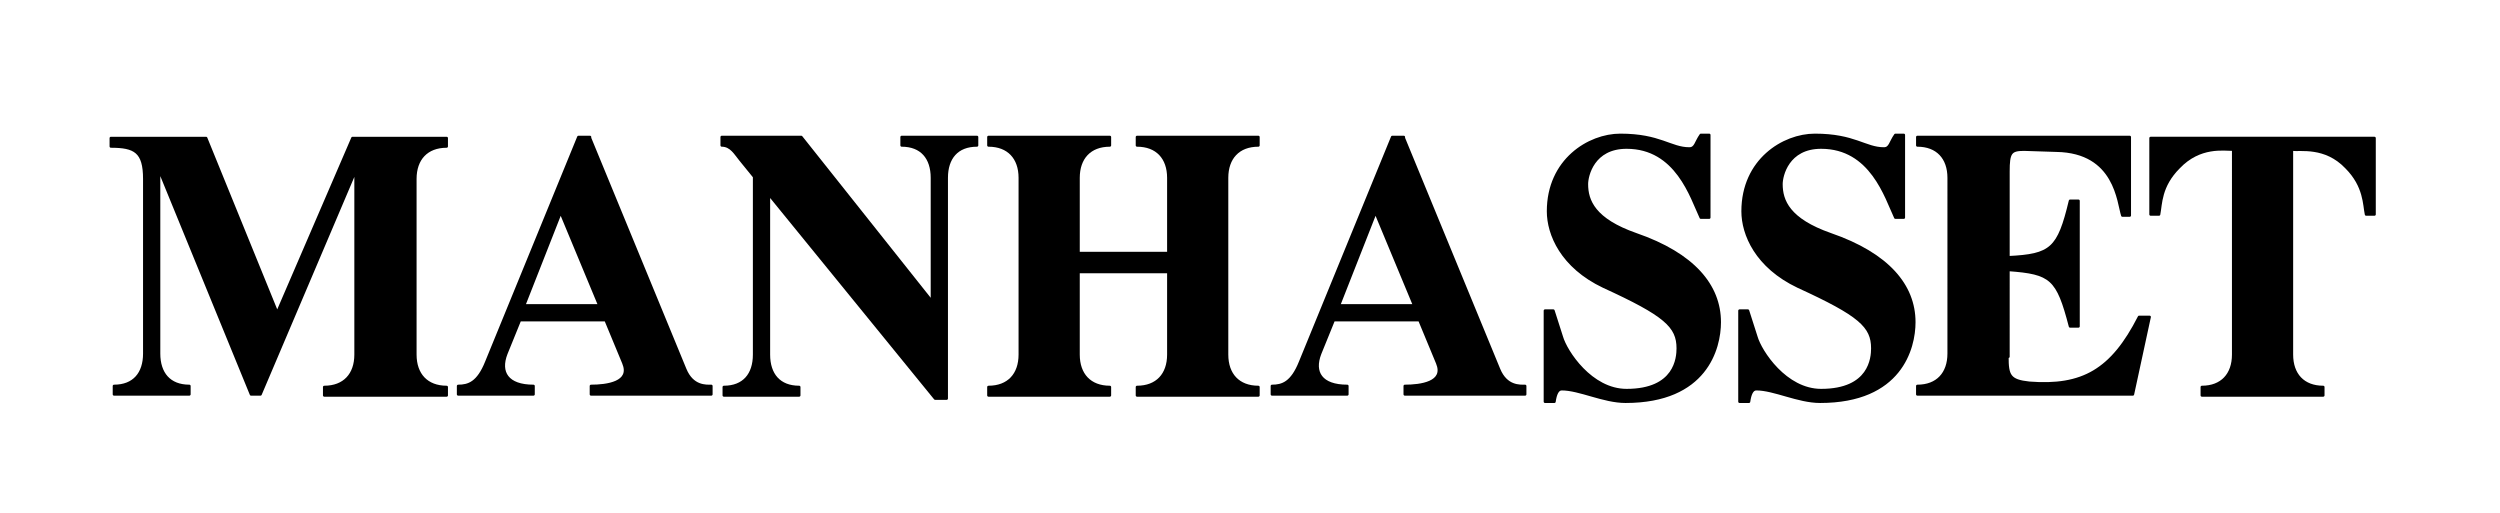
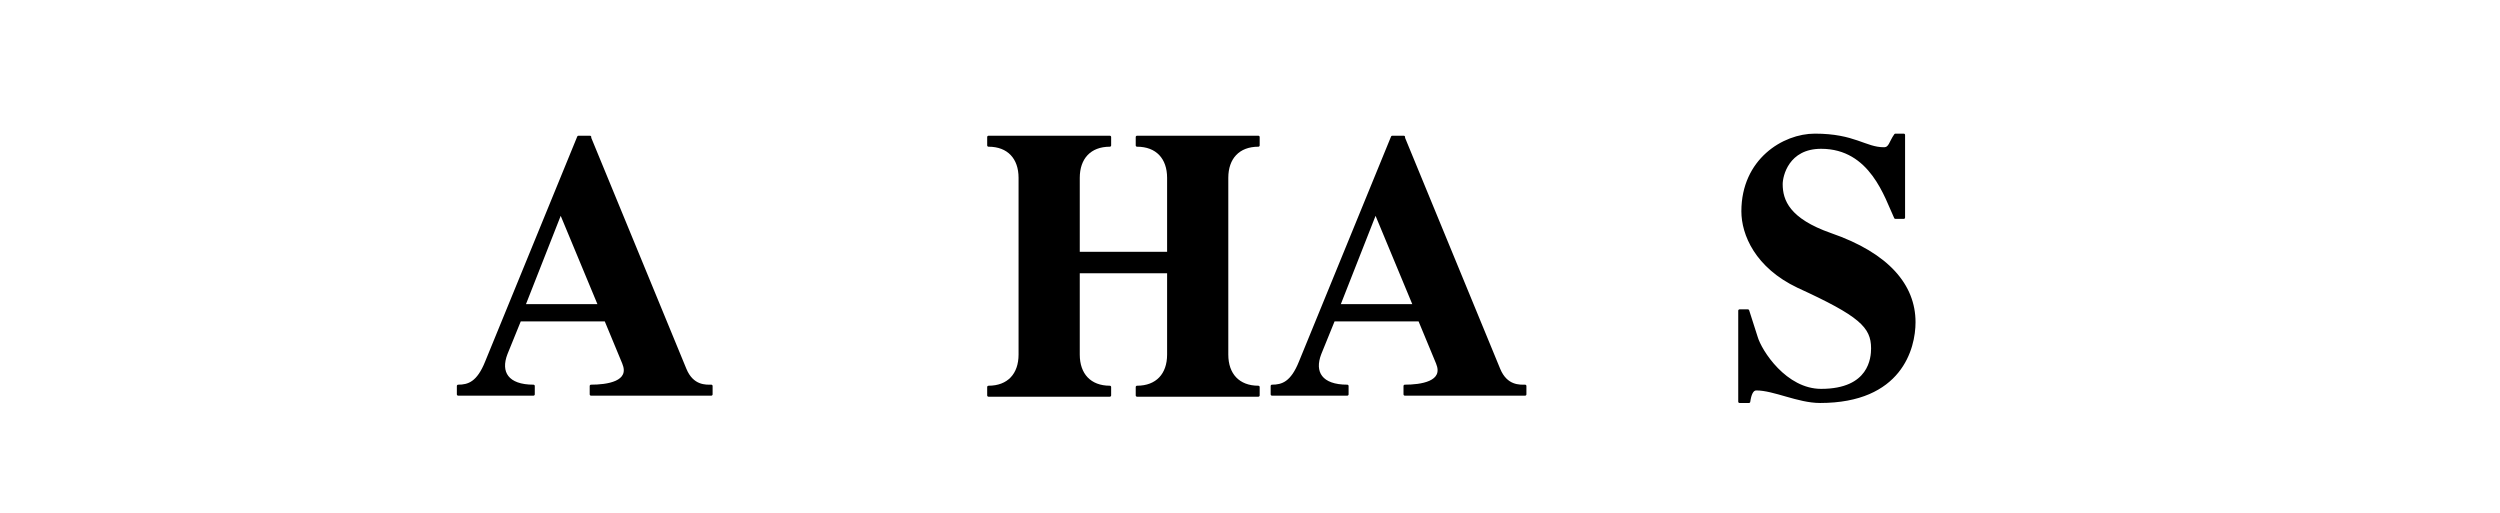
<svg xmlns="http://www.w3.org/2000/svg" version="1.1" id="Layer_1" x="0px" y="0px" viewBox="0 0 239 49" style="enable-background:new 0 0 239 49;" xml:space="preserve">
  <style type="text/css">
	.st0{stroke:#000000;stroke-width:0.25;stroke-linecap:round;stroke-linejoin:round;}
</style>
-   <path class="st0" d="M39.7,33.9c0,1.9,1.1,3.1,3,3.1v0.8H31v-0.8c1.9,0,3-1.2,3-3.1V16.3l-9.1,21.4h-0.9l-8.8-21.5v17.6  c0,1.9,1,3.1,2.9,3.1v0.8h-7.2v-0.8c1.9,0,2.9-1.2,2.9-3.1V17.1c0-2.6-0.9-3.1-3.2-3.1v-0.8h9.1l6.8,16.7l7.2-16.7h9v0.8  c-1.9,0-3,1.2-3,3.1V33.9z" />
  <path class="st0" d="M56.4,13.2l9.1,22.1c0.7,1.7,2,1.6,2.5,1.6v0.8H56.5v-0.8c1.5,0,3.9-0.3,3.1-2.2l-1.7-4.1h-8.2l-1.3,3.2  c-0.7,1.8,0.1,3.1,2.6,3.1v0.8h-7.2v-0.8c1,0,1.9-0.3,2.7-2.3l8.8-21.5H56.4z M57.3,29.2l-3.7-8.9l-3.5,8.9H57.3z" />
-   <path class="st0" d="M89.4,38.1L73.6,18.7h-0.1v15.2c0,1.9,1,3.1,2.9,3.1v0.8h-7.2v-0.8c1.9,0,2.9-1.2,2.9-3.1v-17l-1.3-1.6  c-0.5-0.6-0.9-1.4-1.8-1.4v-0.8h7.6L89,28.7h0.1V17c0-1.9-1-3.1-2.9-3.1v-0.8h7.2v0.8c-1.9,0-2.9,1.2-2.9,3.1v21.1H89.4z" />
  <path class="st0" d="M103.1,26v7.9c0,1.9,1.1,3.1,3,3.1v0.8H94.5v-0.8c1.9,0,3-1.2,3-3.1V17c0-1.9-1.1-3.1-3-3.1v-0.8h11.6v0.8  c-1.9,0-3,1.2-3,3.1v7.2h8.6V17c0-1.9-1.1-3.1-3-3.1v-0.8h11.6v0.8c-1.9,0-3,1.2-3,3.1v16.9c0,1.9,1.1,3.1,3,3.1v0.8h-11.6v-0.8  c1.9,0,3-1.2,3-3.1V26H103.1z" />
  <path class="st0" d="M134.2,13.2l9.1,22.1c0.7,1.7,2,1.6,2.5,1.6v0.8h-11.5v-0.8c1.5,0,3.9-0.3,3.1-2.2l-1.7-4.1h-8.2l-1.3,3.2  c-0.7,1.8,0.1,3.1,2.6,3.1v0.8h-7.2v-0.8c1,0,1.9-0.3,2.7-2.3l8.8-21.5H134.2z M135.2,29.2l-3.7-8.9l-3.5,8.9H135.2z" />
-   <path class="st0" d="M163.3,20.8h-0.7c-0.9-1.9-2.3-6.7-7.1-6.7c-3.2,0-3.8,2.7-3.8,3.5c0,1.6,0.7,3.4,4.7,4.8c5.5,1.9,8,4.9,8,8.4  c0,2.5-1.3,7.6-9,7.6c-2.1,0-4.4-1.2-6.1-1.2c-0.4,0-0.6,0.5-0.7,1.2h-0.9v-8.7h0.8l0.8,2.5c0.4,1.4,2.8,5.1,6.2,5.1  c4.7,0,4.9-3.1,4.9-4c0-2.1-1.2-3.2-7.1-5.9c-4-1.9-5.3-5-5.3-7.2c0-4.9,3.9-7.3,6.9-7.3c3.8,0,4.8,1.3,6.6,1.3  c0.6,0,0.6-0.6,1.1-1.3h0.8V20.8z" />
  <path class="st0" d="M181.9,20.8h-0.7c-0.9-1.9-2.3-6.7-7.1-6.7c-3.2,0-3.8,2.7-3.8,3.5c0,1.6,0.7,3.4,4.7,4.8c5.5,1.9,8,4.9,8,8.4  c0,2.5-1.3,7.6-9,7.6c-2.1,0-4.4-1.2-6.1-1.2c-0.4,0-0.6,0.5-0.7,1.2h-0.9v-8.7h0.8l0.8,2.5c0.4,1.4,2.8,5.1,6.2,5.1  c4.7,0,4.9-3.1,4.9-4c0-2.1-1.2-3.2-7.1-5.9c-4-1.9-5.3-5-5.3-7.2c0-4.9,3.9-7.3,6.9-7.3c3.8,0,4.8,1.3,6.6,1.3  c0.6,0,0.6-0.6,1.1-1.3h0.8V20.8z" />
-   <path class="st0" d="M191.9,34.1c0,1.8,0.2,2.3,2.1,2.5c5.1,0.4,7.9-1.2,10.5-6.3h1l-1.6,7.4h-20.6v-0.8c1.9,0,3-1.2,3-3.1V17  c0-1.9-1.1-3.1-3-3.1v-0.8h20.3v7.5h-0.7c-0.4-1.2-0.6-6.1-6.3-6.2l-3.1-0.1c-1.3,0-1.5,0.3-1.5,2.1v8.2c4.1-0.2,4.8-0.8,5.9-5.4  h0.8v12h-0.8c-1.2-4.6-1.8-5.1-5.9-5.4V34.1z" />
-   <path class="st0" d="M219.1,33.9c0,1.9,1.1,3.1,3,3.1v0.8h-11.6v-0.8c1.9,0,3-1.2,3-3.1V14.3c-0.9,0-3.2-0.4-5.2,1.7  c-1.8,1.8-1.7,3.5-1.9,4.5h-0.8v-7.3H227v7.3h-0.8c-0.2-0.9-0.1-2.7-1.9-4.5c-2-2.1-4.4-1.6-5.2-1.7V33.9z" />
</svg>